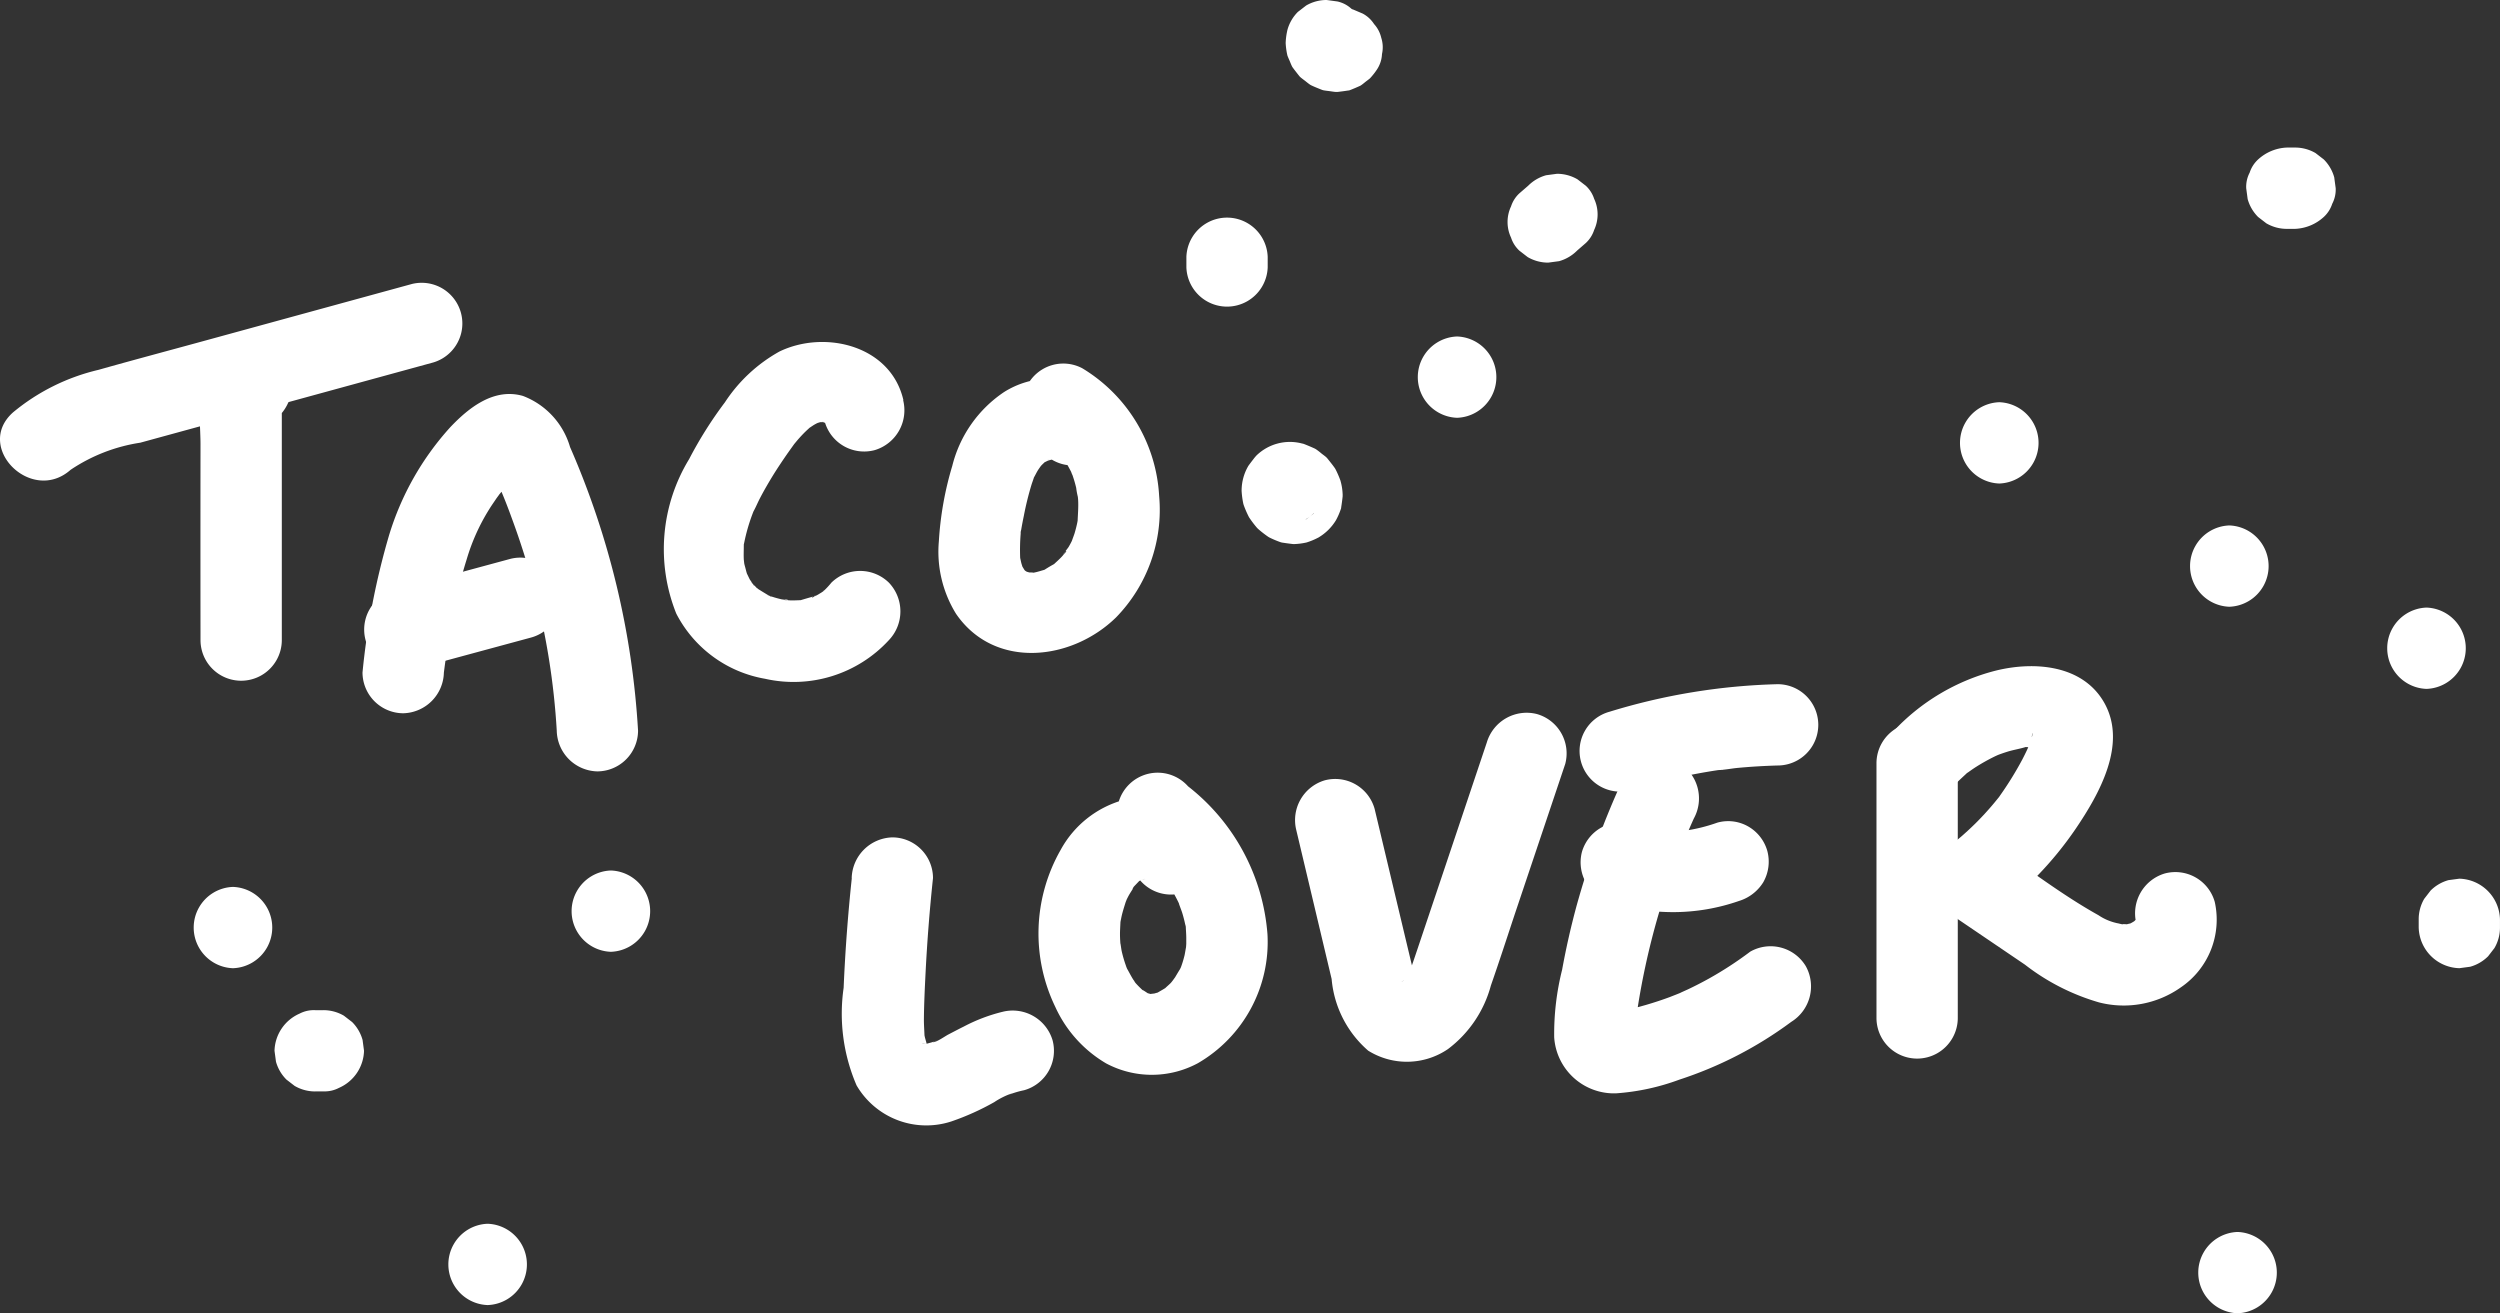
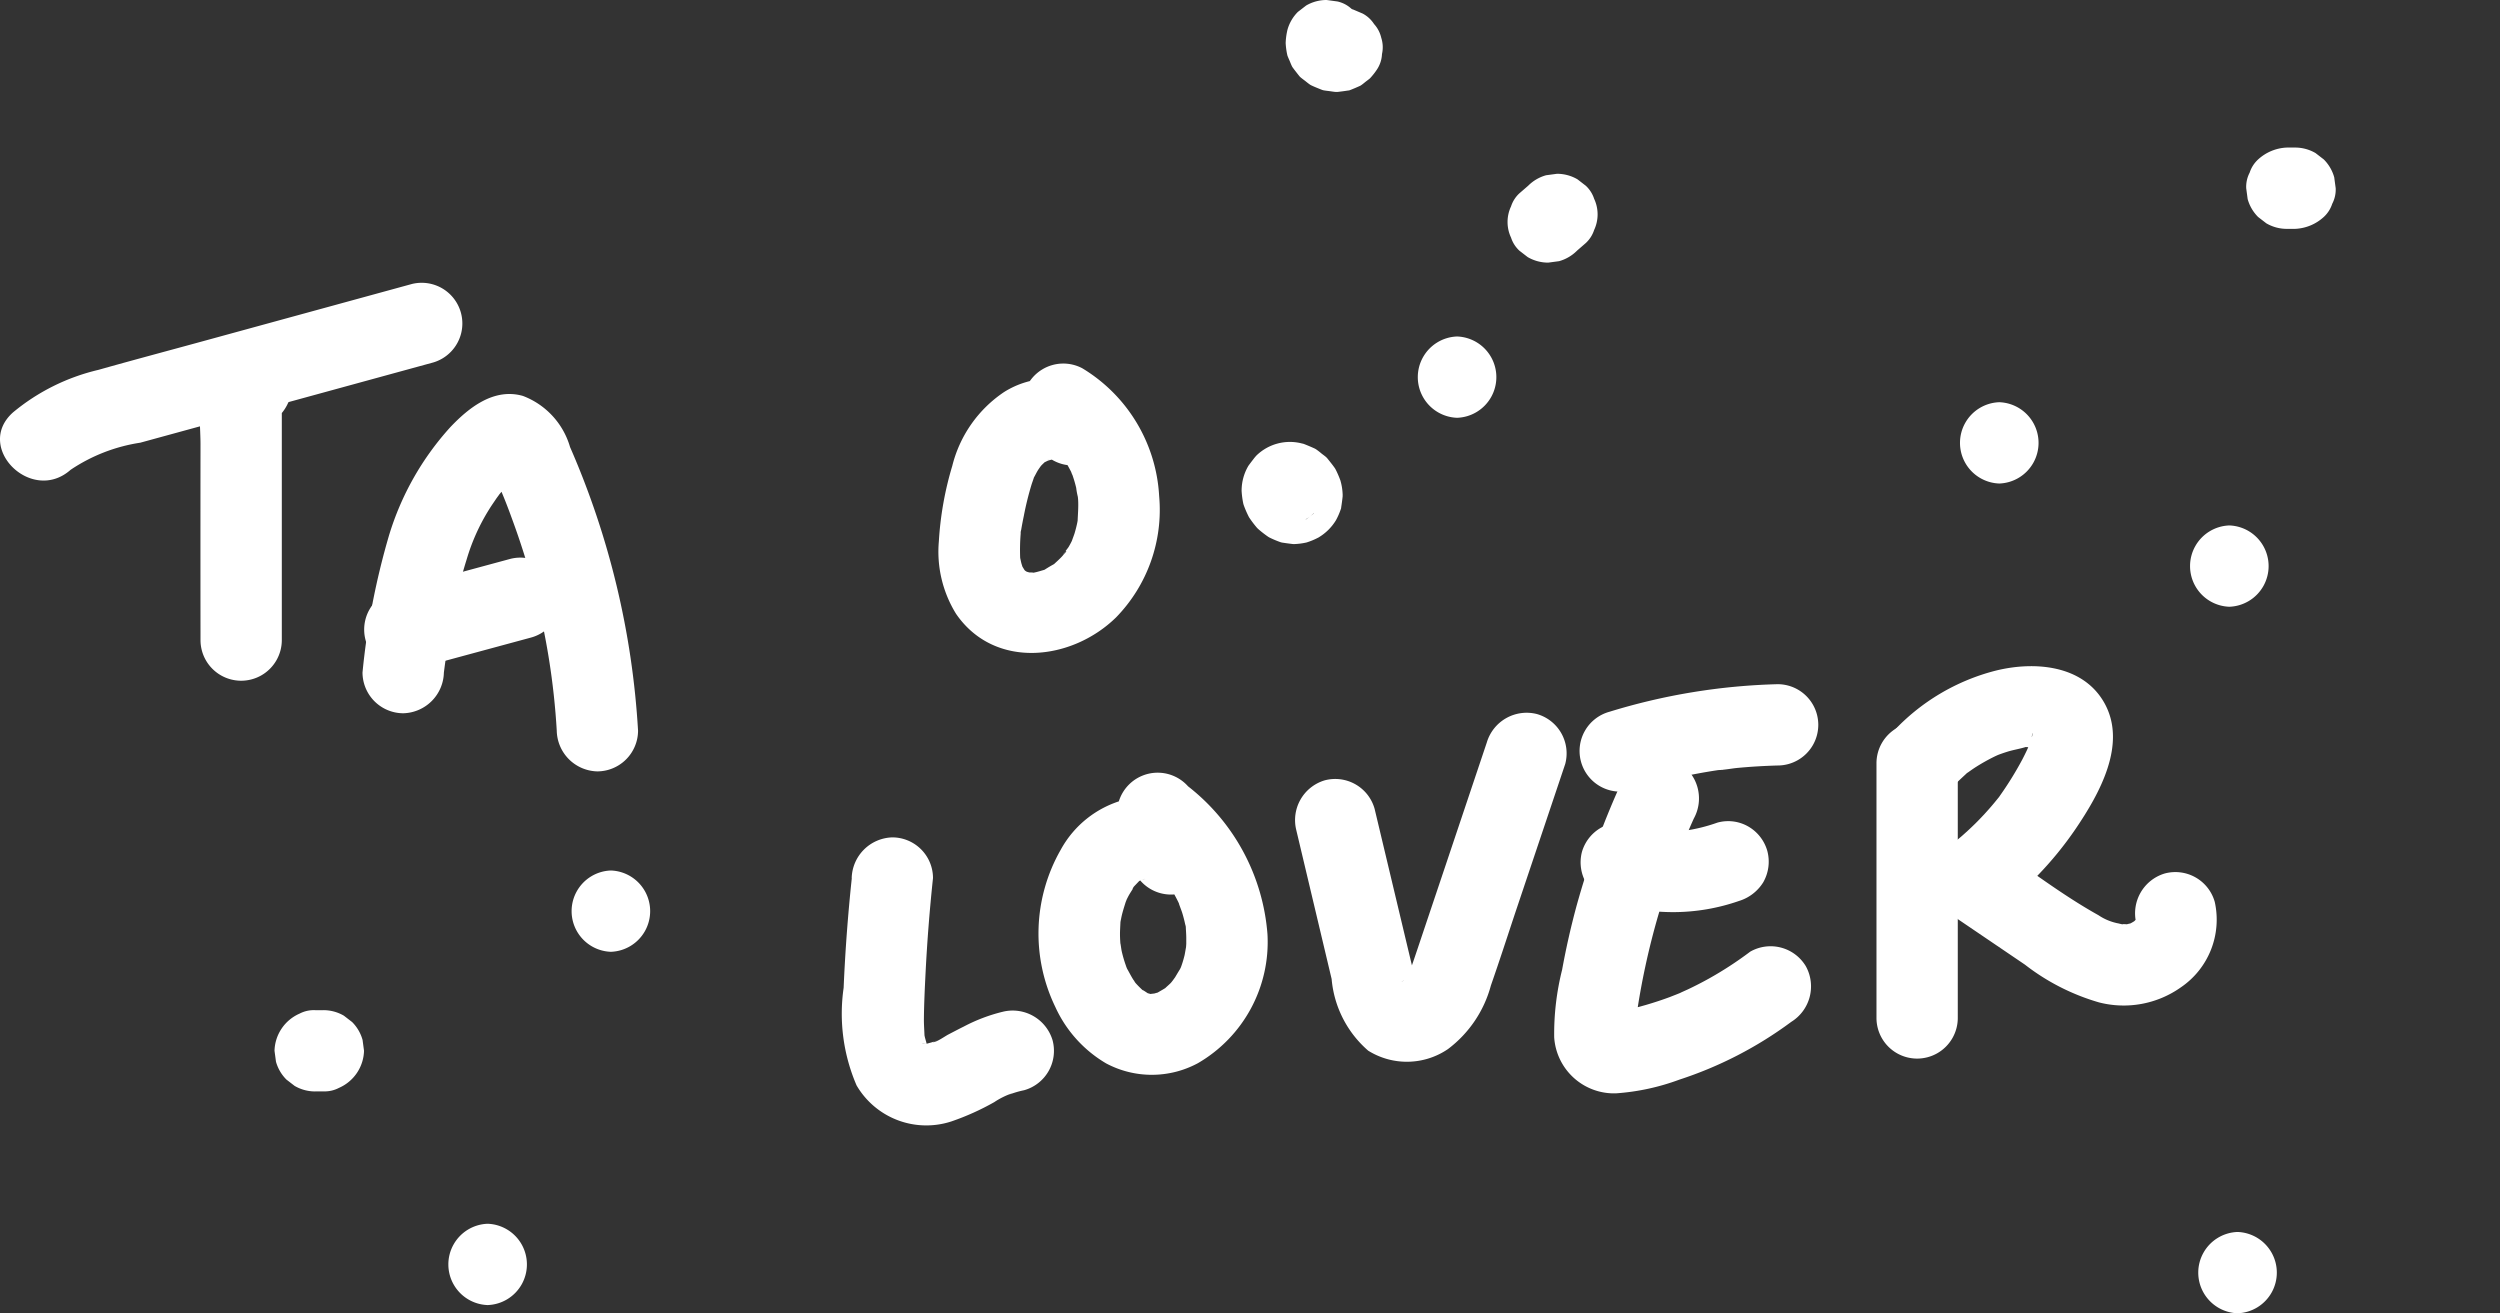
<svg xmlns="http://www.w3.org/2000/svg" width="103.874" height="54.566" viewBox="0 0 103.874 54.566">
  <rect x="0" y="0" width="103.874" height="54.566" fill="#333333" stroke="none" />
  <defs>
    <clipPath id="clip-path">
      <rect id="Rectángulo_6646" data-name="Rectángulo 6646" width="103.874" height="54.566" fill="none" />
    </clipPath>
  </defs>
  <g id="Grupo_13617" data-name="Grupo 13617" transform="translate(-760 -670.859)">
    <g id="Grupo_13441" data-name="Grupo 13441" transform="translate(760 670.859)">
      <g id="Grupo_13440" data-name="Grupo 13440" transform="translate(0 0)" clip-path="url(#clip-path)">
        <path id="Trazado_2508" data-name="Trazado 2508" d="M14.8,24.54a1.813,1.813,0,0,0,1.162-2.452,1.864,1.864,0,0,0-2.606-.923c-1.41.744-1.043,2.785-1.044,4.1q-.005,4.062,0,8.124a1.689,1.689,0,0,0,3.378,0q0-2.672,0-5.345,0-1.283,0-2.566l0-1.282c0-.25,0-.5,0-.749,0-.107,0-.213,0-.321a1.217,1.217,0,0,1-.115.413l-.605.606.089-.062-.853.231.086,0-.853-.23.073.045-.606-.605-.1-.249v-.9l-.02.065,1.18-1.18-.068.028a1.731,1.731,0,0,0-1.18,2.077A1.706,1.706,0,0,0,14.8,24.54" transform="translate(-3.981 -6.794)" fill="#fff" />
        <path id="Trazado_2509" data-name="Trazado 2509" d="M2.933,25.156a7.09,7.09,0,0,1,2.894-1.127l3.959-1.084,8.223-2.252a1.69,1.69,0,0,0-.9-3.257L8.279,19.854c-1.4.383-2.8.756-4.191,1.149A8.647,8.647,0,0,0,.544,22.767c-1.629,1.446.767,3.829,2.389,2.389" transform="translate(0 -5.635)" fill="#fff" />
        <path id="Trazado_2510" data-name="Trazado 2510" d="M25.673,35.809c.074-.58.209-1.533.362-2.336a20.035,20.035,0,0,1,.585-2.367,8.411,8.411,0,0,1,.941-2.09c.094-.153.2-.3.3-.451q.182-.245.059-.089.113-.141.232-.276c.12-.136.245-.268.374-.394.393-.384.7-.345-.238-.425q-.5.193-.714-.142a2.85,2.85,0,0,1,.151.288c.1.2.188.411.278.618.181.419.346.846.5,1.273q.529,1.432.918,2.908a29.91,29.91,0,0,1,.942,5.9,1.726,1.726,0,0,0,1.689,1.689,1.7,1.7,0,0,0,1.689-1.689,34.387,34.387,0,0,0-2.826-11.788,3.232,3.232,0,0,0-1.957-2.123c-1.2-.345-2.244.482-3.014,1.294a11.751,11.751,0,0,0-2.552,4.506,30.858,30.858,0,0,0-1.1,5.689A1.7,1.7,0,0,0,23.984,37.5a1.732,1.732,0,0,0,1.689-1.689" transform="translate(-7.23 -7.864)" fill="#fff" />
        <path id="Trazado_2511" data-name="Trazado 2511" d="M24.534,38.916l4.8-1.3a1.69,1.69,0,0,0-.9-3.258l-4.8,1.3a1.689,1.689,0,1,0,.9,3.257" transform="translate(-7.263 -11.128)" fill="#fff" />
-         <path id="Trazado_2512" data-name="Trazado 2512" d="M50.769,23.451c-.522-2.275-3.26-2.933-5.149-2.022a6.465,6.465,0,0,0-2.267,2.111A16.77,16.77,0,0,0,41.866,25.9a7.188,7.188,0,0,0-.534,6.419,5.134,5.134,0,0,0,3.689,2.708,5.38,5.38,0,0,0,5.145-1.606,1.73,1.73,0,0,0,0-2.388,1.708,1.708,0,0,0-2.389,0,3.466,3.466,0,0,1-.255.282c-.039.037-.079.072-.118.11-.068.067-.085.146,0,0,.1-.166.056-.038-.046.022-.046.026-.091.056-.136.082s-.094.049-.141.076c-.267.149.006-.073.062-.02-.014-.014-.621.17-.67.184-.17.049.17-.03.182-.022-.019-.014-.136.014-.161.014-.145.006-.288.013-.434.008-.054,0-.108-.008-.163-.009-.212,0-.022-.091.125.025-.057-.045-.247-.043-.321-.061-.124-.028-.246-.062-.366-.1-.051-.016-.1-.036-.153-.053-.258-.084.108.022.1.046s-.646-.38-.643-.381c.022-.014.249.23.135.1-.033-.039-.082-.072-.119-.107s-.073-.076-.111-.113c-.257-.247.054.016.024.057.005-.007-.163-.243-.178-.268-.028-.045-.173-.368-.123-.233.061.168-.019-.076-.022-.09-.025-.1-.052-.2-.079-.3-.005-.024-.056-.273-.021-.074s-.007-.112-.008-.15c-.009-.177,0-.352,0-.529.011-.324-.049.163.018-.158a7.7,7.7,0,0,1,.322-1.135c.028-.075.057-.151.088-.225-.014.034-.1.2-.009.032s.163-.345.251-.514c.177-.34.37-.671.573-1,.184-.294.378-.582.575-.867.1-.141.2-.28.3-.42-.016.022-.161.193-.036.048.08-.094.156-.191.24-.282a4.968,4.968,0,0,1,.361-.364c.053-.049.107-.1.164-.143-.26.207.009.012.071-.024s.126-.069.19-.1c-.165.091-.132.049.027,0a1.092,1.092,0,0,1,.168-.039c.014.027-.393,0-.1.028a1.23,1.23,0,0,1,.233.01c.005.02-.378-.1-.107,0a.964.964,0,0,0,.165.05c.088.031.073.024-.043-.021s-.131-.053,0,.014c.116.126.02.036.008-.005-.1-.078-.111-.088-.045-.027s.053.048-.026-.051c.008-.01-.083-.16.02.051.088.18-.126-.4-.044-.041a1.7,1.7,0,0,0,2.077,1.18,1.727,1.727,0,0,0,1.18-2.077" transform="translate(-13.233 -6.824)" fill="#fff" />
        <path id="Trazado_2513" data-name="Trazado 2513" d="M64.148,23.44a3.612,3.612,0,0,0-3.71.1,5.207,5.207,0,0,0-2.144,3.066,13.656,13.656,0,0,0-.557,3.129,4.909,4.909,0,0,0,.717,3.018c1.6,2.325,4.809,1.948,6.65.141a6.4,6.4,0,0,0,1.786-5.043A6.624,6.624,0,0,0,63.7,22.548,1.689,1.689,0,0,0,62,25.464c.13.073.251.164.381.236.2.109-.32-.281-.068-.055.049.043.1.084.148.129.1.088.188.18.276.277.055.059.1.128.159.185.141.142-.213-.314-.057-.068a7.847,7.847,0,0,1,.438.768c.125.253-.055-.1-.055-.13a.971.971,0,0,0,.069.186c.06.172.111.347.153.524a2.894,2.894,0,0,0,.086.44c-.011-.026-.042-.436-.023-.153,0,.067.012.132.016.2.02.319-.012.626-.022.943-.007.233.086-.445.011-.106-.014.064-.024.129-.039.193q-.043.193-.1.381c-.024.078-.2.536-.082.259s-.016.022-.037.066c-.036.073-.075.145-.116.216-.053.093-.22.266-.238.371.03-.174.217-.257.083-.109-.045.049-.086.1-.13.149-.11.12-.23.222-.347.333-.172.163.338-.195,0-.007-.107.059-.218.124-.32.189-.068.043-.268.191.067-.015a1.246,1.246,0,0,1-.231.083c-.077.024-.155.047-.234.066l-.118.026q-.23.04-.012,0c.2.057.032-.011-.07-.011-.36,0,.037.037.043.027a1.492,1.492,0,0,1-.224-.052c-.314-.069.272.178-.024-.009-.212-.134.011.073.056.063-.024.005-.132-.125-.159-.149-.236-.2.091.061.061.1,0,0-.12-.209-.136-.225-.138-.132.11.382.022.063-.019-.069-.044-.136-.063-.206s-.03-.142-.048-.213c-.089-.36.011.383,0,0a8.311,8.311,0,0,1,.019-.988c.016-.166-.06-.314-.011.039a1.025,1.025,0,0,1,.036-.232c.031-.19.068-.378.107-.565a12.755,12.755,0,0,1,.322-1.307c.027-.084.059-.168.086-.253.116-.363-.13.221.038-.084.043-.078.081-.156.126-.232.082-.138.226-.3.039-.092.064-.072.126-.142.195-.207.247-.234-.029-.042-.029.012,0-.038.212-.123.248-.147.114-.078-.343.105.018,0l.054-.016c.148-.031.146-.036,0-.014s-.153.016,0,0a1.33,1.33,0,0,1,.164,0c.2-.059-.34-.047-.126-.014a1.183,1.183,0,0,1,.156.047c-.233-.1-.268-.111-.107-.022a1.689,1.689,0,1,0,1.705-2.917" transform="translate(-18.728 -7.245)" fill="#fff" />
        <path id="Trazado_2514" data-name="Trazado 2514" d="M52.205,53.21q-.241,2.268-.338,4.547a7.517,7.517,0,0,0,.538,4.056,3.355,3.355,0,0,0,3.947,1.493,10.559,10.559,0,0,0,1.775-.8,3.234,3.234,0,0,1,.761-.374l-.184.078c.073-.028.147-.055.22-.08a3.88,3.88,0,0,1,.443-.118,1.7,1.7,0,0,0,1.18-2.078,1.73,1.73,0,0,0-2.077-1.18,7.02,7.02,0,0,0-1.613.614c-.218.107-.432.222-.648.333-.129.067-.5.334-.637.314q.344-.14.091-.041l-.1.037c-.1.034-.207.056-.309.089-.321.1.351.015.044-.005-.406-.027.028-.024.051.024a1.407,1.407,0,0,1-.2-.058l.209.082c-.3-.147.2.23-.012,0-.23-.246.13.289,0,0a2,2,0,0,1-.1-.193c.089.218.113.267.072.145-.022-.11-.063-.218-.085-.329-.012-.057-.022-.114-.031-.171.03.238.039.291.025.159-.008-.234-.027-.465-.025-.7.006-.626.036-1.254.067-1.88q.1-1.993.311-3.978a1.693,1.693,0,0,0-1.689-1.689,1.736,1.736,0,0,0-1.689,1.689" transform="translate(-16.814 -16.714)" fill="#fff" />
        <path id="Trazado_2515" data-name="Trazado 2515" d="M70.82,50.072A3.2,3.2,0,0,0,67.38,48.7a4.267,4.267,0,0,0-2.589,2.067,7.01,7.01,0,0,0-.222,6.53,5.232,5.232,0,0,0,2.109,2.342,4.035,4.035,0,0,0,3.816-.009,5.819,5.819,0,0,0,2.889-5.357,8.63,8.63,0,0,0-3.3-6.146A1.689,1.689,0,1,0,67.7,50.513c.259.219.511.447.749.688q.178.182.347.374c.048.055.095.11.142.166.3.345-.1-.157.05.058a9.435,9.435,0,0,1,.543.853q.121.221.224.451c-.142-.316.05.164.082.269q.074.239.126.484a.818.818,0,0,1,.038.2c.022-.023-.021-.32-.01-.051.007.157.02.312.018.47,0,.067,0,.134,0,.2,0,.01-.033.437-.007.176.023-.229-.047.23-.065.3a4.5,4.5,0,0,1-.133.446c-.022.062-.045.124-.07.186.135-.34.047-.11.005-.044-.092.148-.18.3-.27.45.168-.277-.009.01-.11.115-.08.083-.372.324-.118.138-.142.1-.3.181-.446.271s.028-.018.061-.026c0,0-.436.118-.205.071s-.091-.011-.141,0c-.175.03.045.009.1.023-.079-.022-.178-.055-.256-.068.028,0,.253.141.1.041-.107-.07-.409-.278-.159-.068a4.581,4.581,0,0,1-.388-.38c-.064-.068-.149-.245.011.02-.035-.058-.076-.112-.113-.17-.09-.141-.163-.29-.246-.434-.036-.062-.12-.295,0,.01-.026-.067-.051-.134-.074-.2a5.2,5.2,0,0,1-.158-.552c-.028-.126-.072-.532-.045-.188-.014-.168-.026-.334-.027-.5s.011-.335.018-.5c0-.089.066-.308-.007.021.02-.093.034-.188.055-.282.042-.188.1-.368.157-.553.02-.066.122-.3-.013,0,.039-.088.08-.174.124-.259.084-.162.192-.309.28-.469-.141.257-.092.1-.018.024l.184-.193c.2-.214.027-.024-.034.014.041-.025.363-.209.145-.1-.176.086-.014.007.032,0,.315-.072-.241.068-.039,0a.621.621,0,0,1,.178.006l-.216-.022q.216.069.018-.009c-.2-.055-.051-.026.006.016q-.253-.216-.12-.085c.086.089.057.051-.088-.113a1.689,1.689,0,0,0,2.917-1.705" transform="translate(-20.72 -15.456)" fill="#fff" />
        <path id="Trazado_2516" data-name="Trazado 2516" d="M79.7,48.72,81.167,54.9a4.447,4.447,0,0,0,1.518,2.976A3.031,3.031,0,0,0,86,57.811a4.884,4.884,0,0,0,1.784-2.642c.346-.991.67-1.99,1-2.986l2.088-6.217a1.7,1.7,0,0,0-1.18-2.077,1.728,1.728,0,0,0-2.077,1.18l-1.711,5.1-.89,2.65c-.137.408-.273.816-.411,1.223-.053.156-.107.312-.163.468-.072.188-.079.206-.021.053-.034.074-.073.147-.114.217a2.117,2.117,0,0,1-.128.208q.127-.157.008-.028-.134.129.044-.018c-.174.095-.178.1-.016.022L84.066,55a.463.463,0,0,1,.309-.011l.136.057q.431.509.194.146c.052.132.059.141.021.028-.026-.078-.048-.157-.067-.236-.051-.189-.092-.38-.137-.57q-.159-.669-.319-1.338l-1.251-5.25a1.7,1.7,0,0,0-2.077-1.18A1.724,1.724,0,0,0,79.7,48.72" transform="translate(-25.838 -14.222)" fill="#fff" />
        <path id="Trazado_2517" data-name="Trazado 2517" d="M98.468,47.427a34.658,34.658,0,0,0-1.959,5.331q-.356,1.313-.6,2.654a10.966,10.966,0,0,0-.33,2.811,2.492,2.492,0,0,0,2.566,2.327,9.459,9.459,0,0,0,2.637-.57,16.243,16.243,0,0,0,4.647-2.4,1.733,1.733,0,0,0,.606-2.311,1.707,1.707,0,0,0-2.311-.606,15.106,15.106,0,0,1-1.717,1.119q-.429.238-.872.448s-.49.22-.249.118c-.164.07-.332.133-.5.2a14.522,14.522,0,0,1-1.966.575c-.087.019-.174.037-.262.054l.141-.013c-.205,0-.209.011-.011.043l.536.449q.126.665.112.333a1.672,1.672,0,0,1,.009-.24c0-.009.059-.474.033-.286a30.781,30.781,0,0,1,.941-4.367,30.051,30.051,0,0,1,1.46-3.962,1.731,1.731,0,0,0-.606-2.311,1.709,1.709,0,0,0-2.311.606" transform="translate(-31.003 -15.122)" fill="#fff" />
        <path id="Trazado_2518" data-name="Trazado 2518" d="M99.27,46.482a24.239,24.239,0,0,1,3.172-.761c.142-.024.284-.047.426-.068.115-.017.485-.018.039-.007.263-.006.534-.064.8-.089.552-.052,1.106-.084,1.66-.1a1.689,1.689,0,0,0,0-3.378,25.944,25.944,0,0,0-6.99,1.146,1.689,1.689,0,0,0,.9,3.257" transform="translate(-31.507 -13.651)" fill="#fff" />
        <path id="Trazado_2519" data-name="Trazado 2519" d="M98.441,53.858a8.324,8.324,0,0,0,5.349-.044,1.805,1.805,0,0,0,1.009-.776,1.727,1.727,0,0,0,.17-1.3,1.708,1.708,0,0,0-.776-1.009,1.672,1.672,0,0,0-1.3-.17,6.965,6.965,0,0,1-1.389.34l.449-.06a7.081,7.081,0,0,1-1.825,0l.449.06a7.069,7.069,0,0,1-1.237-.293,1.7,1.7,0,0,0-2.077,1.18,1.729,1.729,0,0,0,1.18,2.077" transform="translate(-31.537 -16.379)" fill="#fff" />
        <path id="Trazado_2520" data-name="Trazado 2520" d="M115.406,46.13V56.712a1.689,1.689,0,1,0,3.378,0V46.13a1.689,1.689,0,0,0-3.378,0" transform="translate(-37.439 -14.417)" fill="#fff" />
        <path id="Trazado_2521" data-name="Trazado 2521" d="M118.591,46.065c.193-.208.4-.4.606-.591s-.005-.009.123-.1.231-.163.35-.238a8.142,8.142,0,0,1,.739-.412c.078-.039.23-.1.062-.034.157-.064.318-.12.479-.17.243-.076.5-.115.738-.188s-.3-.007.037-.005a1.68,1.68,0,0,0,.345,0c.162-.037-.257-.089.025,0,.065.02.365.164.169.04-.1-.045-.113-.045-.032,0q.159.1-.1-.078a.9.9,0,0,1-.169-.374c-.016-.061.1-.372-.011.042a3.444,3.444,0,0,1-.12.353c.081-.2-.062.123-.078.157q-.092.194-.191.384a14,14,0,0,1-.9,1.46c-.152.22,0,.014-.1.137s-.18.222-.274.331q-.279.326-.581.632-.272.275-.561.531c-.107.1-.218.186-.326.28-.249.215.087-.055-.2.158a1.717,1.717,0,0,0,0,2.917l3.056,2.073a9.167,9.167,0,0,0,3.075,1.567,4.11,4.11,0,0,0,3.4-.624,3.4,3.4,0,0,0,1.41-3.552,1.7,1.7,0,0,0-2.078-1.18,1.727,1.727,0,0,0-1.18,2.077q-.018-.315-.012-.022.047-.292,0-.107c-.036.116-.027.089.03-.081q-.155.239,0,.007l-.1.105c.152-.1.147-.1-.016.011a1.855,1.855,0,0,1-.2.111c-.108.054-.091.045.051-.026-.2.044-.2.053.005.029l-.149.007q-.316-.024-.084.02a2.609,2.609,0,0,1-.26-.054,2.234,2.234,0,0,1-.84-.344c-1.53-.853-2.951-1.953-4.4-2.935v2.917a14.637,14.637,0,0,0,3.448-3.562c.983-1.45,2.164-3.527,1.194-5.247-.9-1.59-2.93-1.727-4.512-1.334a8.784,8.784,0,0,0-4.258,2.531,1.689,1.689,0,0,0,2.389,2.389" transform="translate(-37.54 -13.288)" fill="#fff" />
-         <path id="Trazado_2522" data-name="Trazado 2522" d="M72.964,15.233v.217a1.69,1.69,0,0,0,3.378,0v-.434a1.69,1.69,0,0,0-3.378,0v.217a1.69,1.69,0,0,0,3.378,0v-.217a1.69,1.69,0,0,0-3.378,0v.434a1.69,1.69,0,0,0,3.378,0v-.217a1.69,1.69,0,0,0-3.378,0" transform="translate(-23.67 -4.342)" fill="#fff" />
        <path id="Trazado_2523" data-name="Trazado 2523" d="M79.362,30.154l.006,0-.342.264a.357.357,0,0,1,.078-.046l-.4.17a.326.326,0,0,1,.075-.021l-.449.061a.358.358,0,0,1,.089,0l-.449-.06a.413.413,0,0,1,.106.03l-.4-.17a.568.568,0,0,1,.117.07l-.342-.264a.684.684,0,0,1,.114.116l-.264-.342a.674.674,0,0,1,.078.133l-.17-.4a.546.546,0,0,1,.036.13l-.061-.449a.373.373,0,0,1,0,.1l.061-.449a.329.329,0,0,1-.022.079l.17-.4a.32.32,0,0,1-.039.068l.263-.342a.317.317,0,0,1-.06.06l.342-.264a.344.344,0,0,1-.077.047l.4-.17a.362.362,0,0,1-.075.02l.449-.06a.328.328,0,0,1-.089,0l.449.061a.442.442,0,0,1-.106-.03l.4.17a.543.543,0,0,1-.117-.07l.342.264a.676.676,0,0,1-.113-.115l.263.341a.651.651,0,0,1-.078-.132l.17.4a.564.564,0,0,1-.036-.129l.061.449a.374.374,0,0,1,0-.1l-.061.449a.325.325,0,0,1,.022-.08l-.17.4a.311.311,0,0,1,.04-.068l-.264.342a.38.38,0,0,1,.054-.055,1.879,1.879,0,0,0,.495-1.194,1.879,1.879,0,0,0-.495-1.194L79.02,27.5a1.679,1.679,0,0,0-.853-.231l-.449.061a1.687,1.687,0,0,0-.746.434.441.441,0,0,0-.05.051c-.068.08-.206.261-.268.347l-.011.016a.234.234,0,0,0-.017.028,2.035,2.035,0,0,0-.265.965.459.459,0,0,0,0,.061,3.61,3.61,0,0,0,.068.511.589.589,0,0,0,.017.061,4.17,4.17,0,0,0,.2.468c.009.019.02.037.03.055a4.366,4.366,0,0,0,.3.4.742.742,0,0,0,.1.1,4.433,4.433,0,0,0,.389.3.554.554,0,0,0,.061.035,4.015,4.015,0,0,0,.456.191.441.441,0,0,0,.066.016c.113.018.342.049.455.061l.02,0h.028a2.692,2.692,0,0,0,.509-.067,2.79,2.79,0,0,0,.459-.188.348.348,0,0,0,.06-.033,2.1,2.1,0,0,0,.7-.7,2.828,2.828,0,0,0,.2-.455.363.363,0,0,0,.018-.06l0-.019c.019-.11.05-.345.061-.455,0-.011,0-.021,0-.032a.417.417,0,0,0,0-.065,2.343,2.343,0,0,0-.094-.572,4.1,4.1,0,0,0-.2-.46c-.012-.022-.025-.043-.039-.063-.087-.123-.185-.244-.279-.362l-.022-.027a.648.648,0,0,0-.051-.054l-.029-.025c-.059-.049-.134-.1-.182-.141s-.124-.1-.187-.145a.682.682,0,0,0-.064-.04l-.036-.017c-.114-.052-.295-.128-.41-.173l-.018-.007a.436.436,0,0,0-.072-.018,1.994,1.994,0,0,0-1.9.5,1.888,1.888,0,0,0-.495,1.194,1.888,1.888,0,0,0,.495,1.194l.342.264a1.68,1.68,0,0,0,.853.23l.449-.06a1.69,1.69,0,0,0,.745-.434" transform="translate(-24.772 -8.824)" fill="#fff" />
        <path id="Trazado_2524" data-name="Trazado 2524" d="M95.6,13.884l.364-.316a1.269,1.269,0,0,0,.349-.543,1.531,1.531,0,0,0,0-1.3,1.269,1.269,0,0,0-.349-.543l-.342-.264a1.68,1.68,0,0,0-.853-.23l-.449.06a1.69,1.69,0,0,0-.745.434l-.364.315a1.267,1.267,0,0,0-.349.544,1.523,1.523,0,0,0,0,1.3,1.263,1.263,0,0,0,.349.544l.342.264a1.68,1.68,0,0,0,.853.23l.449-.06a1.69,1.69,0,0,0,.745-.434" transform="translate(-30.078 -3.467)" fill="#fff" />
        <path id="Trazado_2525" data-name="Trazado 2525" d="M79.144,1.24a.391.391,0,0,0-.011.049,2.714,2.714,0,0,0-.063.5,3.017,3.017,0,0,0,.065.486.323.323,0,0,0,.014.05c.026.07.078.185.089.21,0,0,.056.142.088.207l.011.022a.409.409,0,0,0,.027.043c.068.094.195.256.268.347l.008.01.015.017a.526.526,0,0,0,.04.038c.06.05.129.1.186.144s.123.1.187.144a.481.481,0,0,0,.048.03l.02.01c.136.065.282.122.422.178l.05.018a.371.371,0,0,0,.047.011c.081.015.174.024.247.034s.168.027.251.032a.316.316,0,0,0,.044,0l.025,0c.111-.011.346-.043.455-.061l.016,0a.326.326,0,0,0,.05-.015c.092-.034.32-.131.409-.173l.014-.006.024-.014c.066-.041.149-.113.191-.146s.134-.1.191-.149a2.8,2.8,0,0,0,.3-.382,1.255,1.255,0,0,0,.2-.628,1.277,1.277,0,0,0-.03-.674,1.272,1.272,0,0,0-.3-.574,1.273,1.273,0,0,0-.474-.435l-.4-.17a1.7,1.7,0,0,0-.9,0l-.4.17a1.7,1.7,0,0,0-.606.606l0,.005.264-.342a.3.3,0,0,1-.05.051L80.5.612a.282.282,0,0,1-.059.034l.4-.17A.343.343,0,0,1,80.771.5L81.22.436a.4.4,0,0,1-.095,0l.449.06a.491.491,0,0,1-.12-.033l.4.17a.5.5,0,0,1-.1-.06L82.1.837a.465.465,0,0,1-.078-.076l.264.341a.378.378,0,0,1-.045-.075l.17.4a.325.325,0,0,1-.02-.071l.061.449a.256.256,0,0,1,0-.068c-.02.149-.04.3-.06.449a.331.331,0,0,1,.011-.051,1.277,1.277,0,0,0,.03-.674,1.255,1.255,0,0,0-.2-.628A1.273,1.273,0,0,0,81.8.362a1.265,1.265,0,0,0-.574-.3L80.773,0a1.679,1.679,0,0,0-.853.23l-.342.264a1.686,1.686,0,0,0-.434.745" transform="translate(-25.651 0)" fill="#fff" />
        <path id="Trazado_2526" data-name="Trazado 2526" d="M88.828,24.073a1.69,1.69,0,0,0,0-3.378,1.69,1.69,0,0,0,0,3.378" transform="translate(-28.287 -6.714)" fill="#fff" />
-         <path id="Trazado_2527" data-name="Trazado 2527" d="M13.544,57.925a1.69,1.69,0,0,0,0-3.378,1.69,1.69,0,0,0,0,3.378" transform="translate(-3.864 -17.696)" fill="#fff" />
        <path id="Trazado_2528" data-name="Trazado 2528" d="M29.207,78.641a1.69,1.69,0,0,0,0-3.378,1.69,1.69,0,0,0,0,3.378" transform="translate(-8.946 -24.416)" fill="#fff" />
        <path id="Trazado_2529" data-name="Trazado 2529" d="M36.786,56.915a1.69,1.69,0,0,0,0-3.378,1.69,1.69,0,0,0,0,3.378" transform="translate(-11.404 -17.368)" fill="#fff" />
        <path id="Trazado_2530" data-name="Trazado 2530" d="M18.567,65.5h.341a1.274,1.274,0,0,0,.651-.145A1.735,1.735,0,0,0,20.6,63.814c-.02-.15-.04-.3-.06-.449a1.69,1.69,0,0,0-.434-.745l-.342-.264a1.679,1.679,0,0,0-.853-.23h-.341a1.275,1.275,0,0,0-.651.145,1.735,1.735,0,0,0-1.038,1.544c.02.15.041.3.06.449a1.69,1.69,0,0,0,.434.745l.342.264a1.68,1.68,0,0,0,.853.23" transform="translate(-5.475 -20.154)" fill="#fff" />
        <path id="Trazado_2531" data-name="Trazado 2531" d="M122.175,28.115a1.69,1.69,0,0,0,0-3.378,1.69,1.69,0,0,0,0,3.378" transform="translate(-39.106 -8.025)" fill="#fff" />
        <path id="Trazado_2532" data-name="Trazado 2532" d="M140.173,9.074h-.341a1.879,1.879,0,0,0-1.194.495,1.269,1.269,0,0,0-.349.544,1.275,1.275,0,0,0-.145.651l.06.449a1.69,1.69,0,0,0,.434.745l.342.264a1.679,1.679,0,0,0,.853.23h.341a1.879,1.879,0,0,0,1.194-.495,1.269,1.269,0,0,0,.349-.544,1.275,1.275,0,0,0,.145-.651c-.02-.15-.041-.3-.06-.449a1.69,1.69,0,0,0-.434-.745l-.342-.264a1.68,1.68,0,0,0-.853-.23" transform="translate(-44.815 -2.943)" fill="#fff" />
-         <path id="Trazado_2533" data-name="Trazado 2533" d="M148.449,40.746a1.69,1.69,0,0,0,0-3.378,1.69,1.69,0,0,0,0,3.378" transform="translate(-47.629 -12.123)" fill="#fff" />
        <path id="Trazado_2534" data-name="Trazado 2534" d="M136.323,35.694a1.69,1.69,0,0,0,0-3.378,1.69,1.69,0,0,0,0,3.378" transform="translate(-43.695 -10.484)" fill="#fff" />
-         <path id="Trazado_2535" data-name="Trazado 2535" d="M148.753,55.73v.341a1.735,1.735,0,0,0,1.689,1.689l.449-.06a1.69,1.69,0,0,0,.745-.434l.264-.342a1.679,1.679,0,0,0,.23-.853V55.73a1.735,1.735,0,0,0-1.689-1.689l-.449.06a1.69,1.69,0,0,0-.745.434q-.132.171-.264.342a1.68,1.68,0,0,0-.23.853" transform="translate(-48.257 -17.532)" fill="#fff" />
        <path id="Trazado_2536" data-name="Trazado 2536" d="M136.828,79.146a1.69,1.69,0,0,0,0-3.378,1.69,1.69,0,0,0,0,3.378" transform="translate(-43.859 -24.58)" fill="#fff" />
      </g>
    </g>
  </g>
</svg>